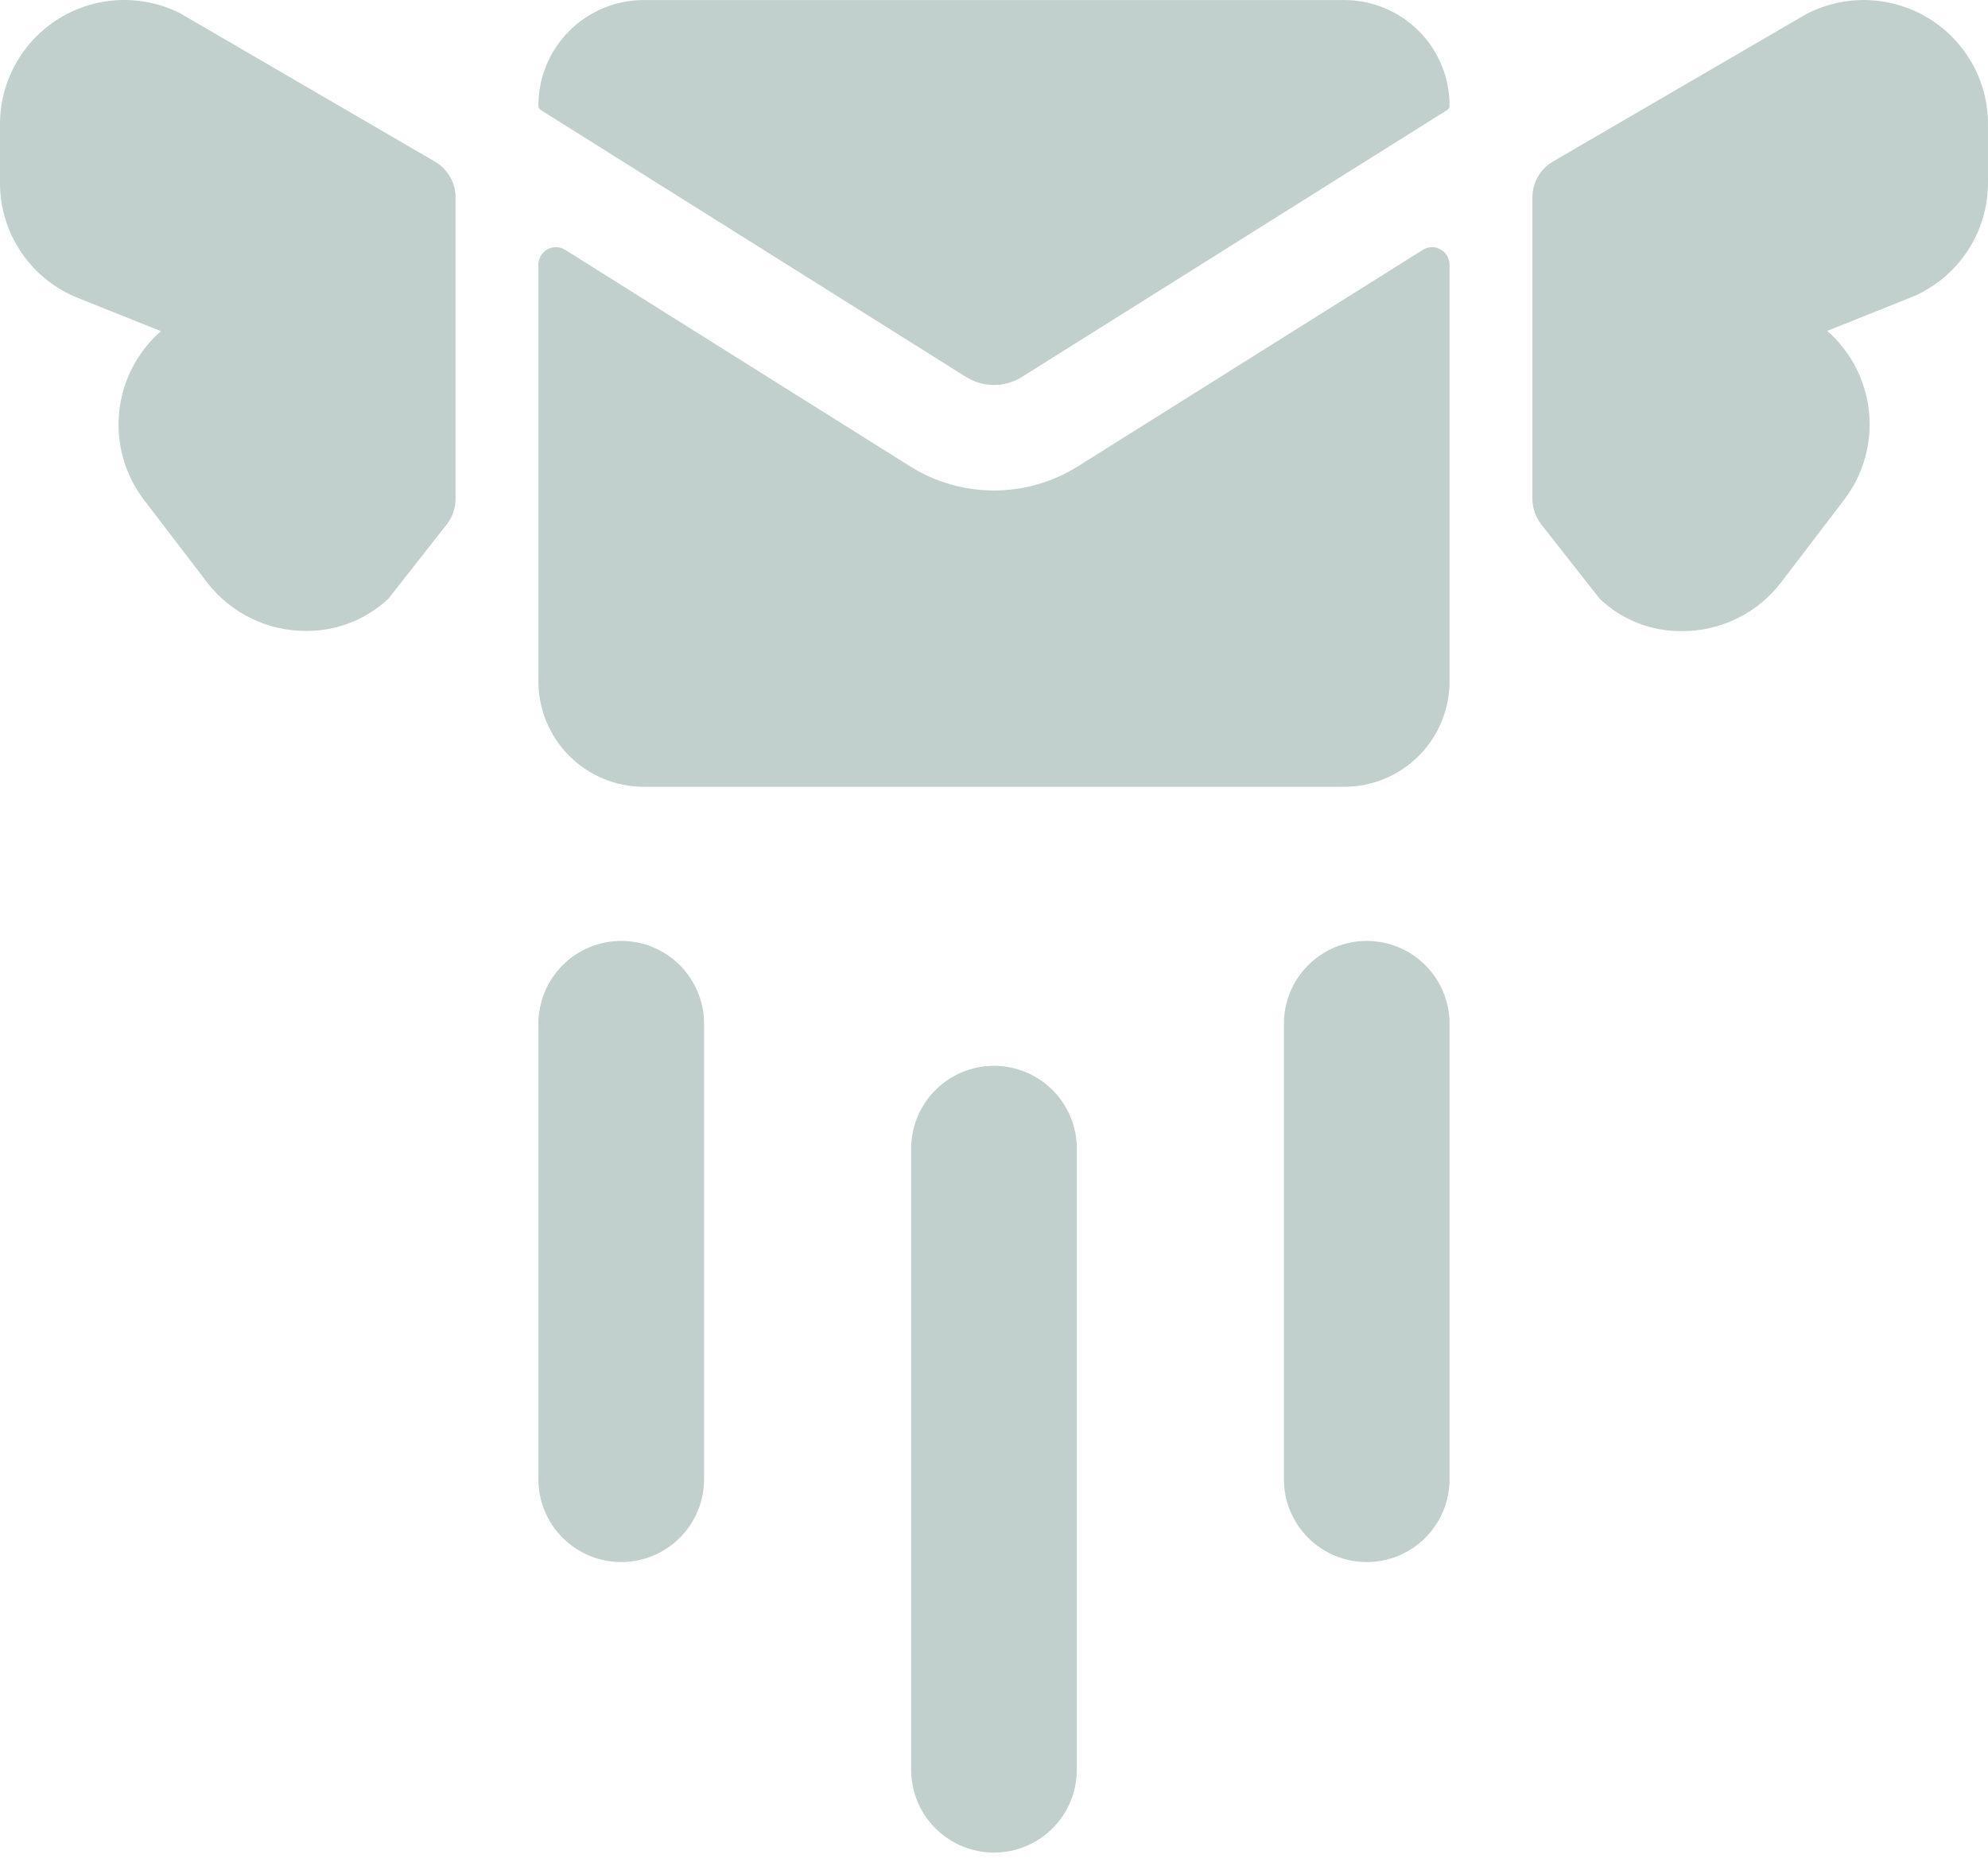
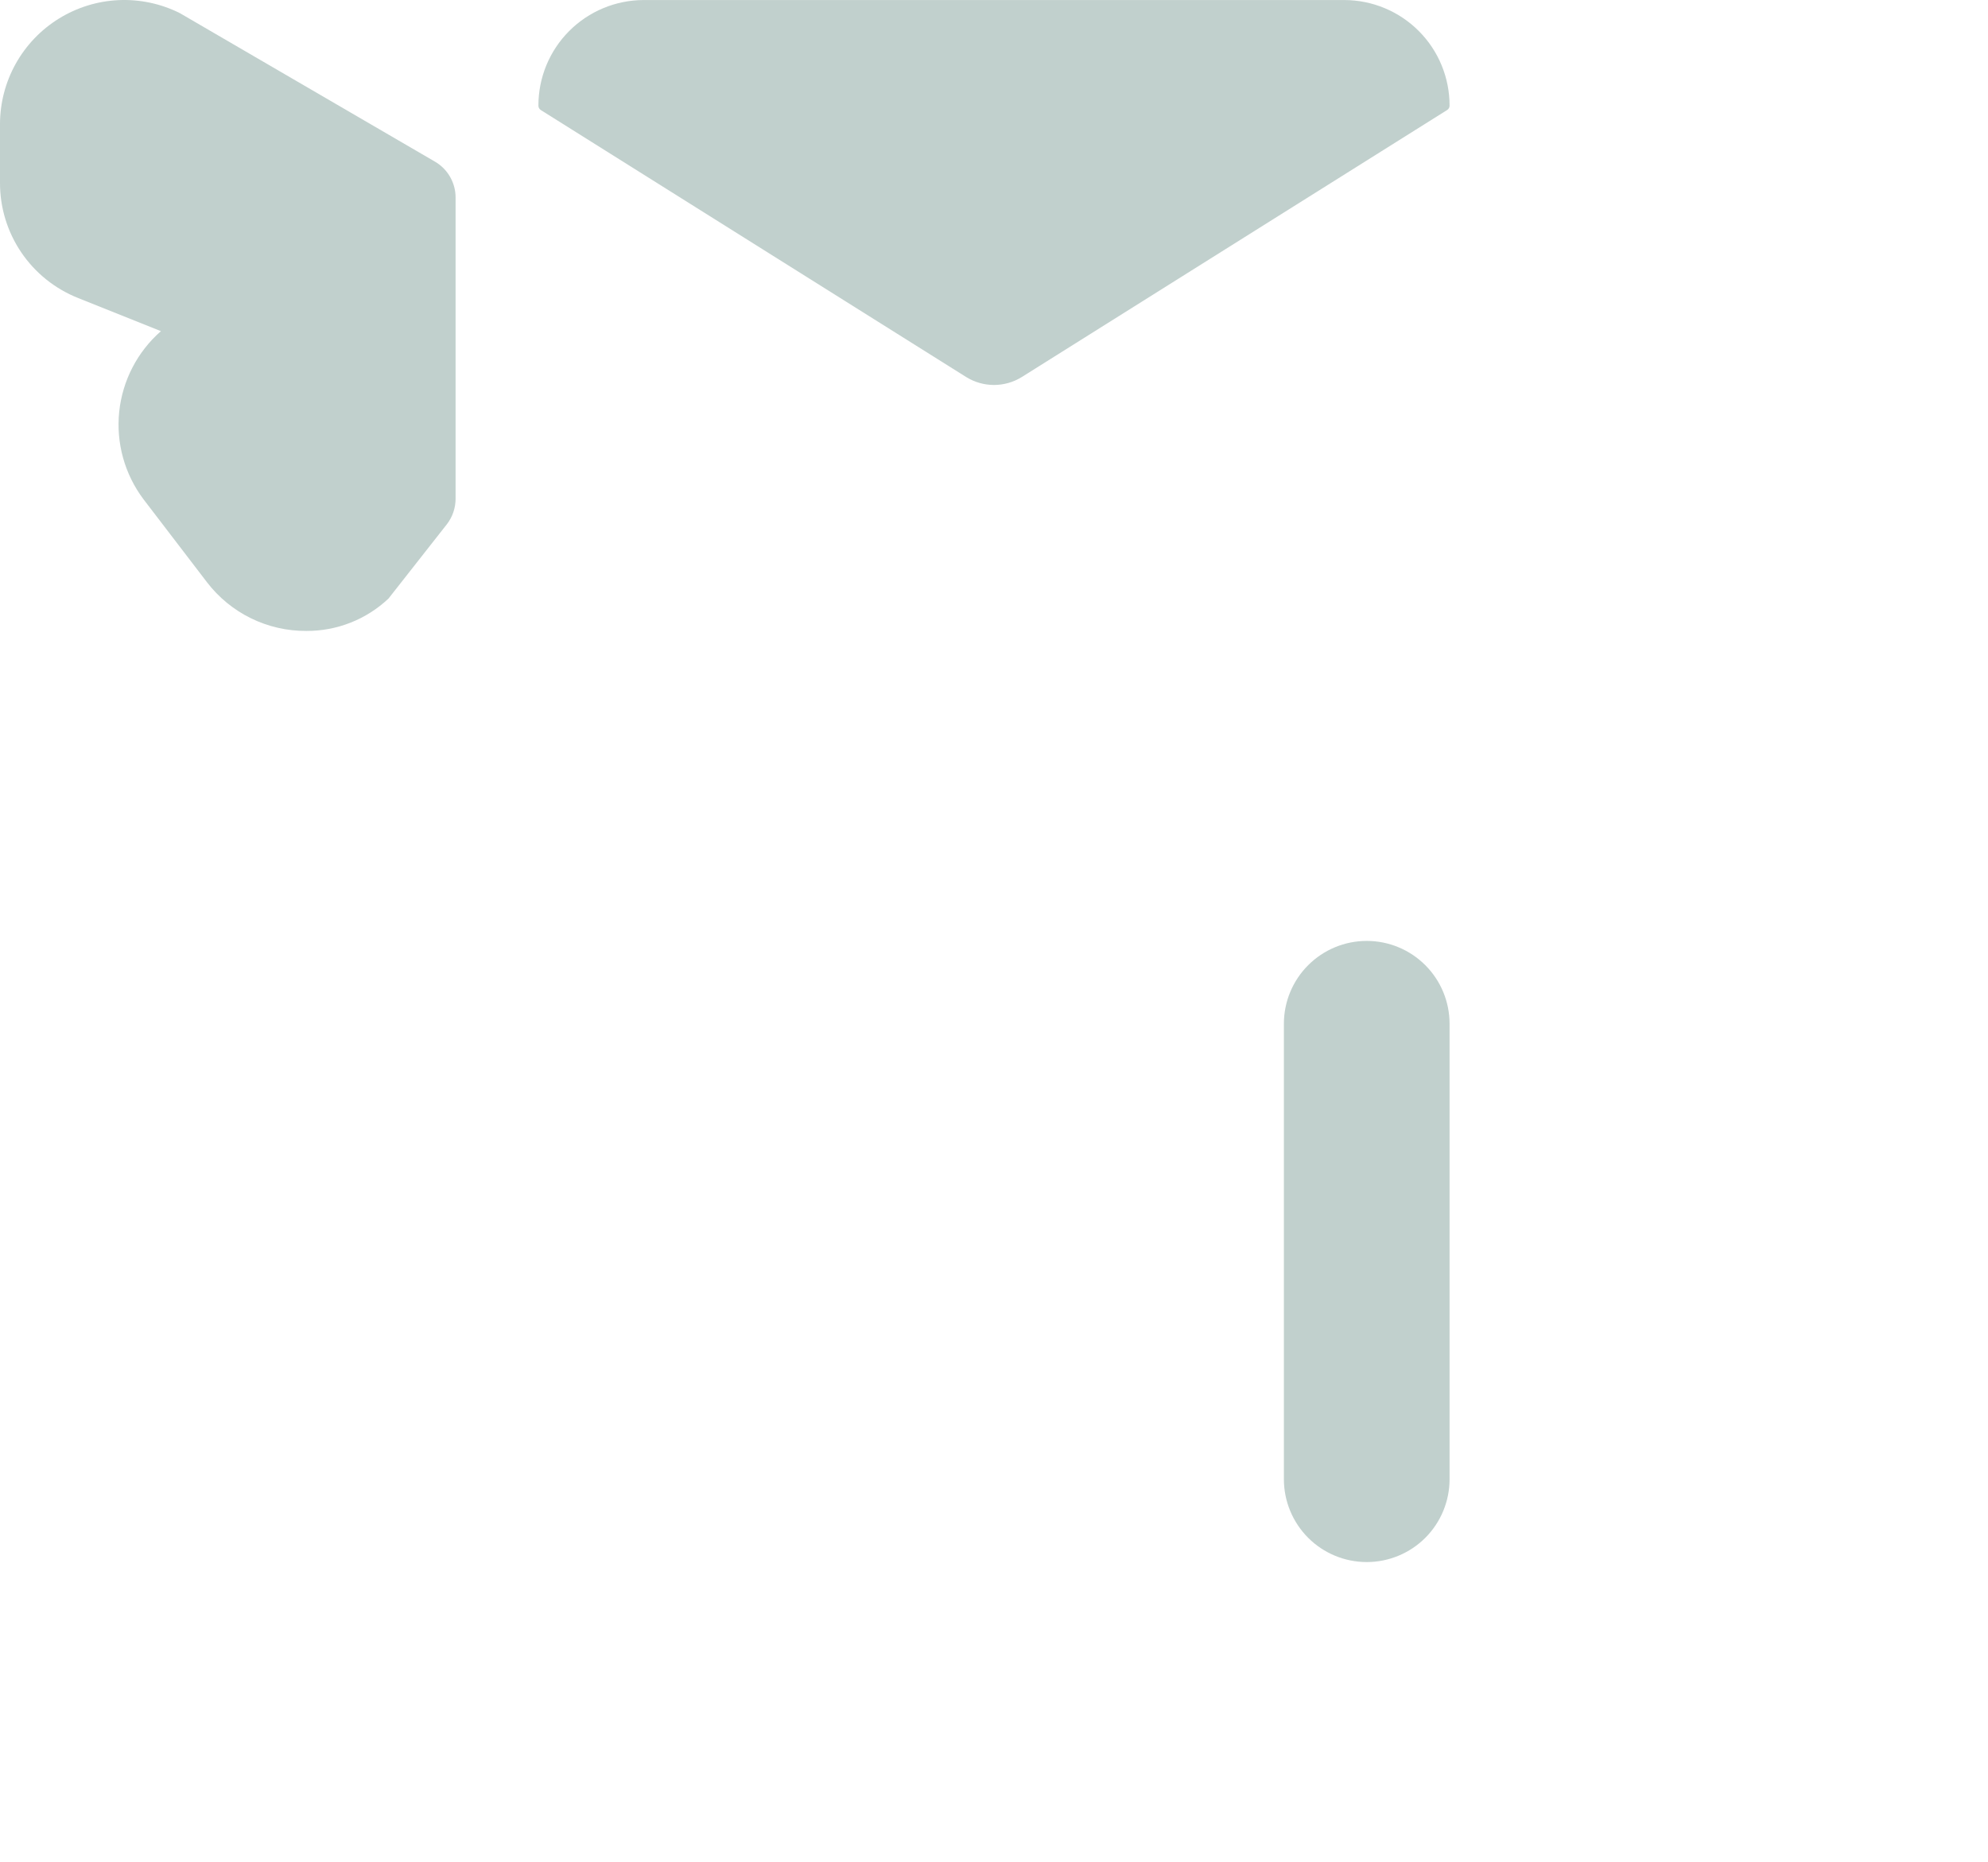
<svg xmlns="http://www.w3.org/2000/svg" width="95" height="89" viewBox="0 0 95 89" fill="none">
-   <path d="M47.499 50.942C46.45 50.942 45.443 51.359 44.7 52.101C43.958 52.843 43.541 53.85 43.541 54.9V84.587C43.541 85.637 43.958 86.644 44.7 87.386C45.443 88.129 46.45 88.546 47.499 88.546C48.549 88.546 49.556 88.129 50.298 87.386C51.041 86.644 51.458 85.637 51.458 84.587V54.9C51.458 53.85 51.041 52.843 50.298 52.101C49.556 51.359 48.549 50.942 47.499 50.942Z" fill="#C1D0CD" />
-   <path d="M29.687 44.972C28.637 44.972 27.63 45.389 26.888 46.132C26.146 46.874 25.729 47.881 25.729 48.931V70.702C25.729 71.751 26.146 72.758 26.888 73.501C27.63 74.243 28.637 74.66 29.687 74.66C30.737 74.66 31.744 74.243 32.486 73.501C33.228 72.758 33.645 71.751 33.645 70.702V48.931C33.645 47.881 33.228 46.874 32.486 46.132C31.744 45.389 30.737 44.972 29.687 44.972Z" fill="#C1D0CD" />
  <path d="M65.312 44.972C64.262 44.972 63.255 45.389 62.513 46.132C61.771 46.874 61.353 47.881 61.353 48.931V70.702C61.353 71.751 61.771 72.758 62.513 73.501C63.255 74.243 64.262 74.66 65.312 74.66C66.362 74.66 67.368 74.243 68.111 73.501C68.853 72.758 69.27 71.751 69.27 70.702V48.931C69.27 47.881 68.853 46.874 68.111 46.132C67.368 45.389 66.362 44.972 65.312 44.972Z" fill="#C1D0CD" />
  <path d="M8.594 0.627C7.688 0.174 6.682 -0.039 5.671 0.006C4.66 0.051 3.677 0.355 2.816 0.887C1.955 1.419 1.244 2.163 0.751 3.047C0.258 3.931 -0 4.927 3.30889e-05 5.939V8.73C-0.004 9.918 0.35 11.079 1.016 12.063C1.682 13.046 2.629 13.806 3.733 14.244L7.691 15.827C6.563 16.815 5.851 18.192 5.696 19.684C5.542 21.175 5.958 22.669 6.86 23.867L9.888 27.825C10.445 28.554 11.165 29.145 11.989 29.549C12.813 29.954 13.72 30.161 14.638 30.156C16.097 30.164 17.503 29.61 18.565 28.609L21.363 25.046C21.628 24.698 21.771 24.272 21.771 23.835V9.438C21.771 9.092 21.68 8.753 21.508 8.453C21.336 8.152 21.088 7.903 20.789 7.728L8.594 0.627Z" fill="#C1D0CD" />
-   <path d="M68.839 11.92C68.708 11.847 68.56 11.811 68.41 11.815C68.26 11.819 68.114 11.864 67.988 11.944L51.493 22.299C50.295 23.047 48.911 23.443 47.499 23.443C46.087 23.443 44.703 23.047 43.505 22.299L27.011 11.944C26.884 11.864 26.738 11.819 26.588 11.815C26.438 11.81 26.289 11.846 26.158 11.919C26.027 11.992 25.918 12.099 25.842 12.229C25.767 12.359 25.727 12.506 25.729 12.657V32.559C25.726 33.894 26.254 35.175 27.196 36.122C28.138 37.068 29.417 37.602 30.752 37.606H64.247C65.582 37.602 66.861 37.068 67.803 36.122C68.745 35.175 69.272 33.894 69.27 32.559V12.653C69.27 12.503 69.23 12.357 69.154 12.228C69.078 12.099 68.969 11.993 68.839 11.92Z" fill="#C1D0CD" />
  <path d="M64.247 0.002H30.752C29.417 0.006 28.138 0.54 27.196 1.486C26.254 2.432 25.726 3.714 25.729 5.049C25.728 5.092 25.739 5.134 25.759 5.171C25.78 5.209 25.811 5.24 25.847 5.262L46.169 18.02C46.569 18.268 47.029 18.4 47.499 18.4C47.969 18.4 48.43 18.268 48.829 18.02L69.155 5.258C69.191 5.236 69.22 5.205 69.24 5.168C69.26 5.132 69.27 5.09 69.27 5.049C69.272 3.714 68.745 2.432 67.803 1.486C66.861 0.54 65.582 0.006 64.247 0.002Z" fill="#C1D0CD" />
-   <path d="M92.181 0.888C91.302 0.345 90.296 0.041 89.263 0.005C88.23 -0.03 87.205 0.205 86.291 0.687L74.21 7.721C73.91 7.896 73.662 8.146 73.489 8.448C73.317 8.75 73.227 9.091 73.228 9.438V23.835C73.229 24.276 73.375 24.705 73.644 25.054L76.443 28.617C77.499 29.626 78.909 30.181 80.369 30.164C81.288 30.169 82.195 29.96 83.019 29.555C83.843 29.15 84.562 28.559 85.119 27.829L88.159 23.843C89.056 22.645 89.468 21.152 89.312 19.664C89.155 18.175 88.443 16.801 87.316 15.815L91.275 14.232C92.375 13.794 93.319 13.035 93.983 12.054C94.648 11.073 95.002 9.915 94.999 8.73V5.959C95.005 4.943 94.749 3.942 94.255 3.054C93.761 2.166 93.047 1.42 92.181 0.888Z" fill="#C1D0CD" />
</svg>